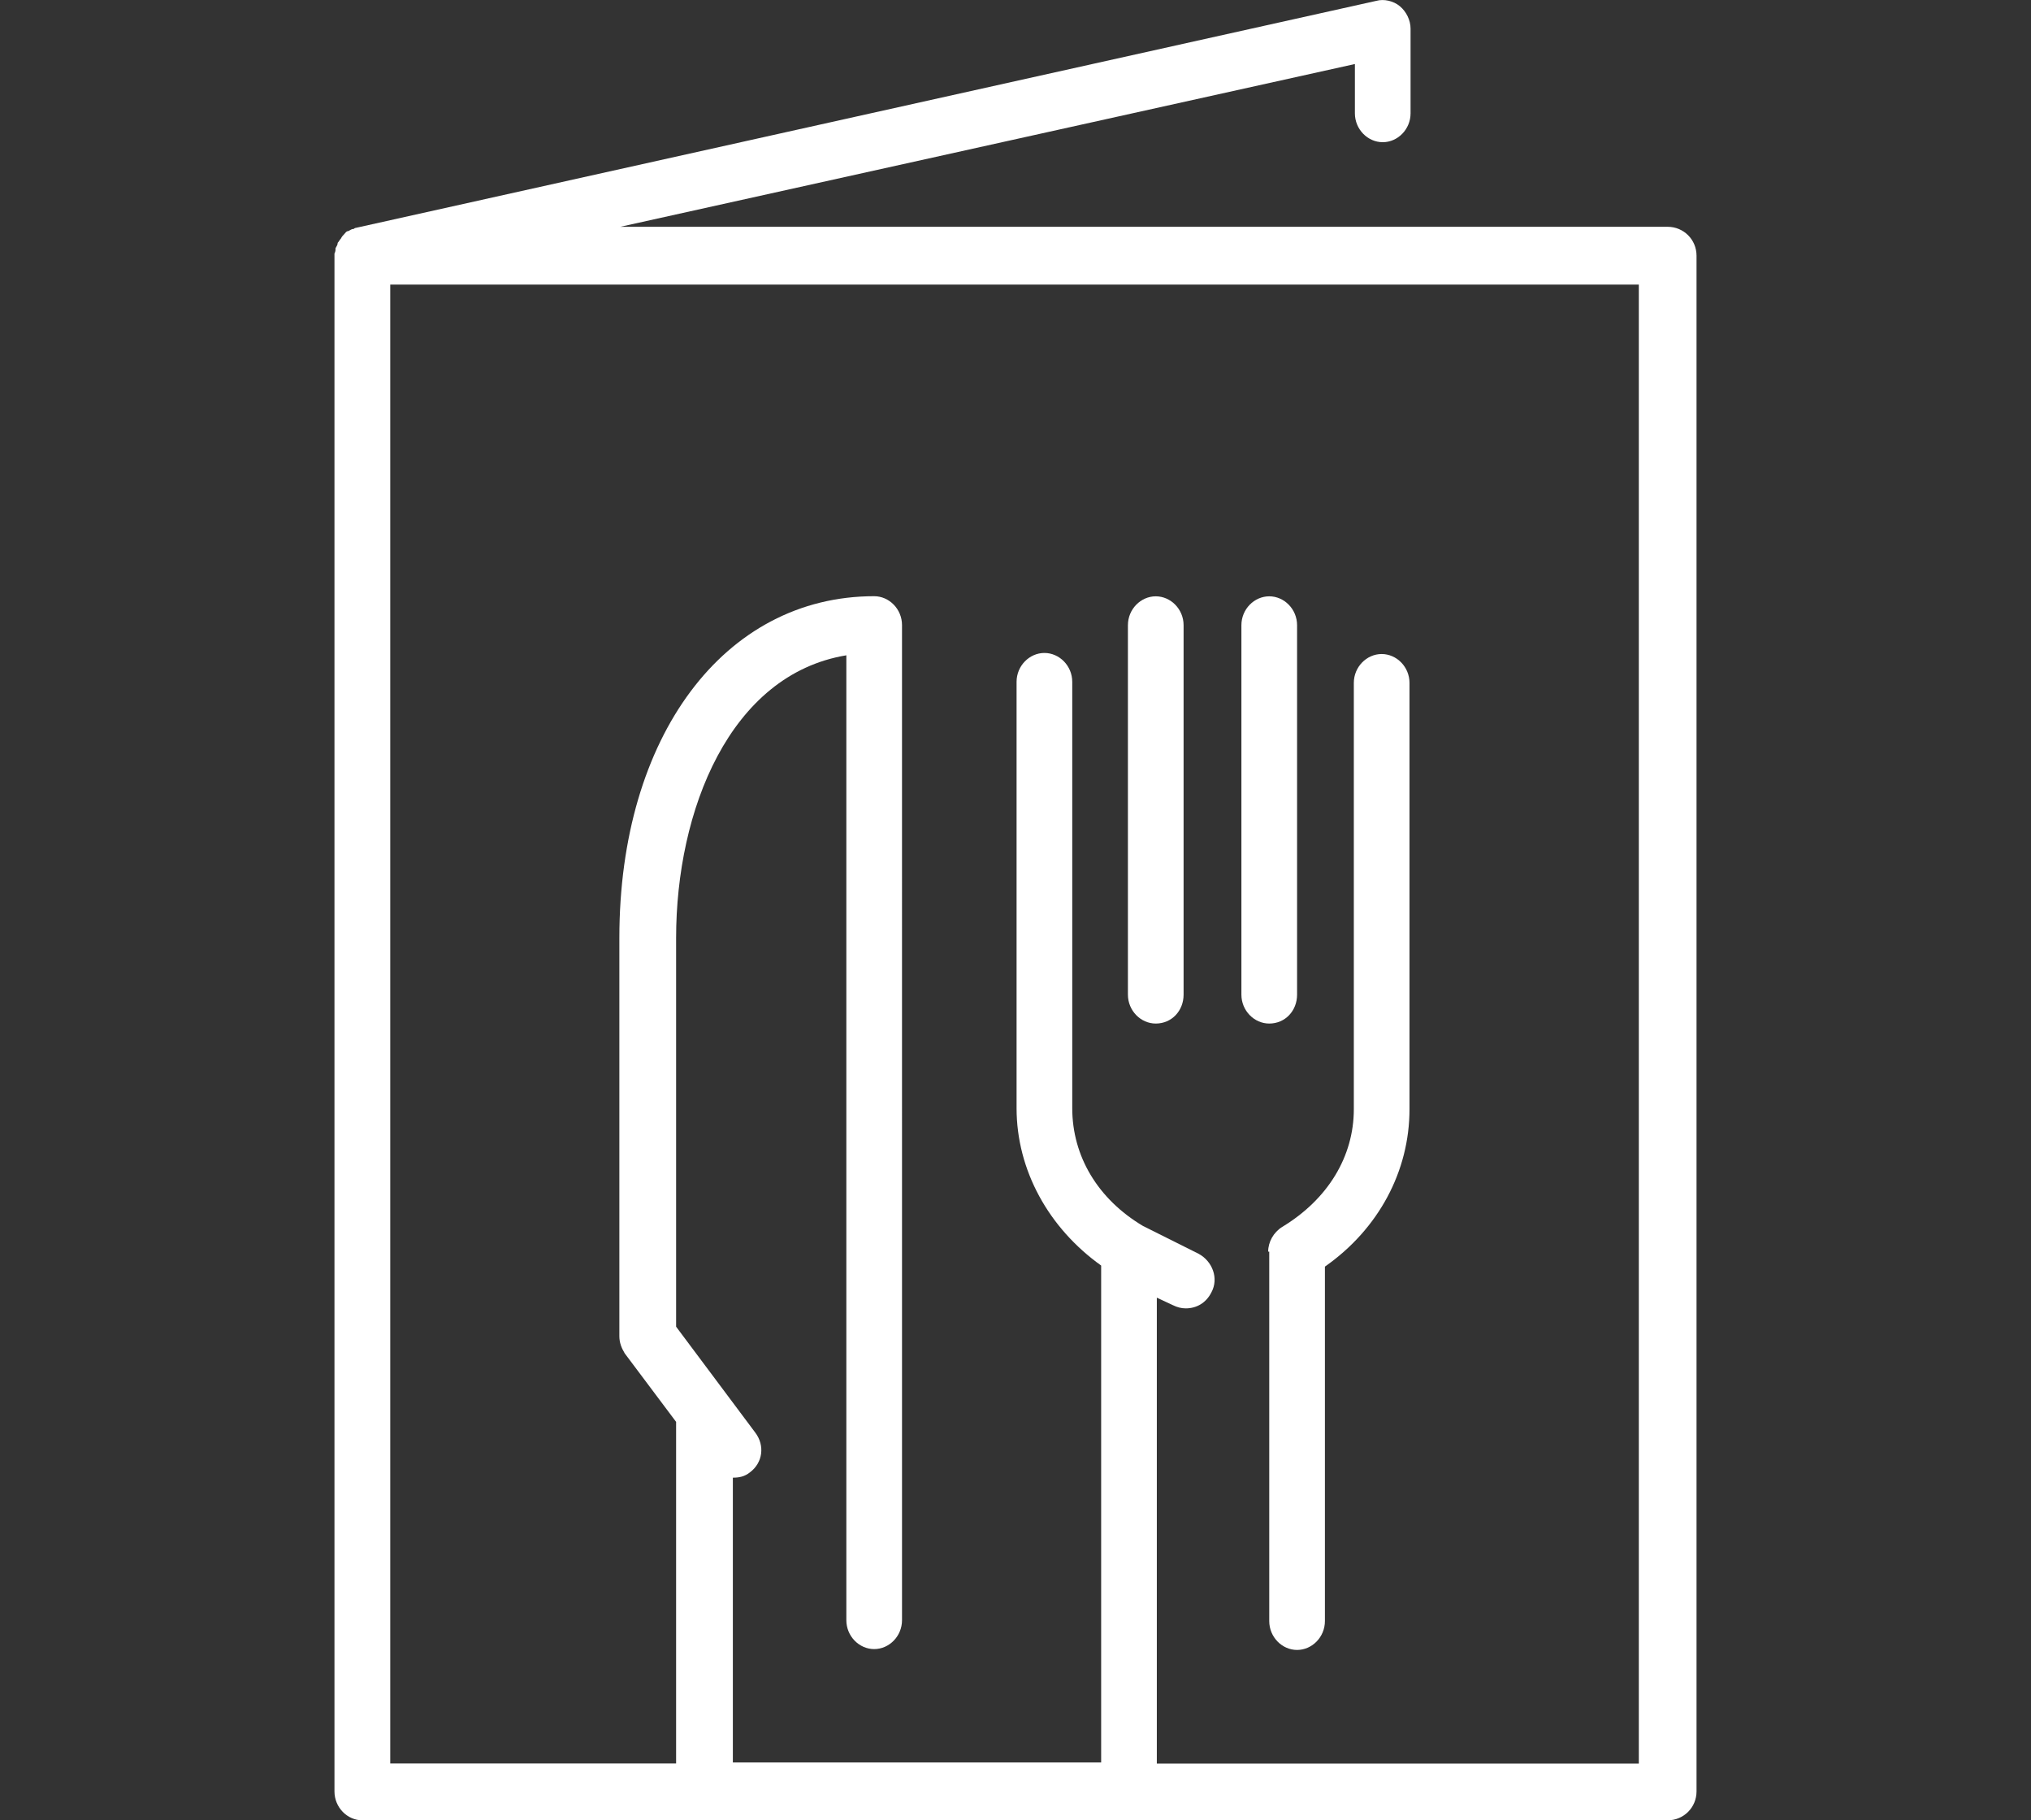
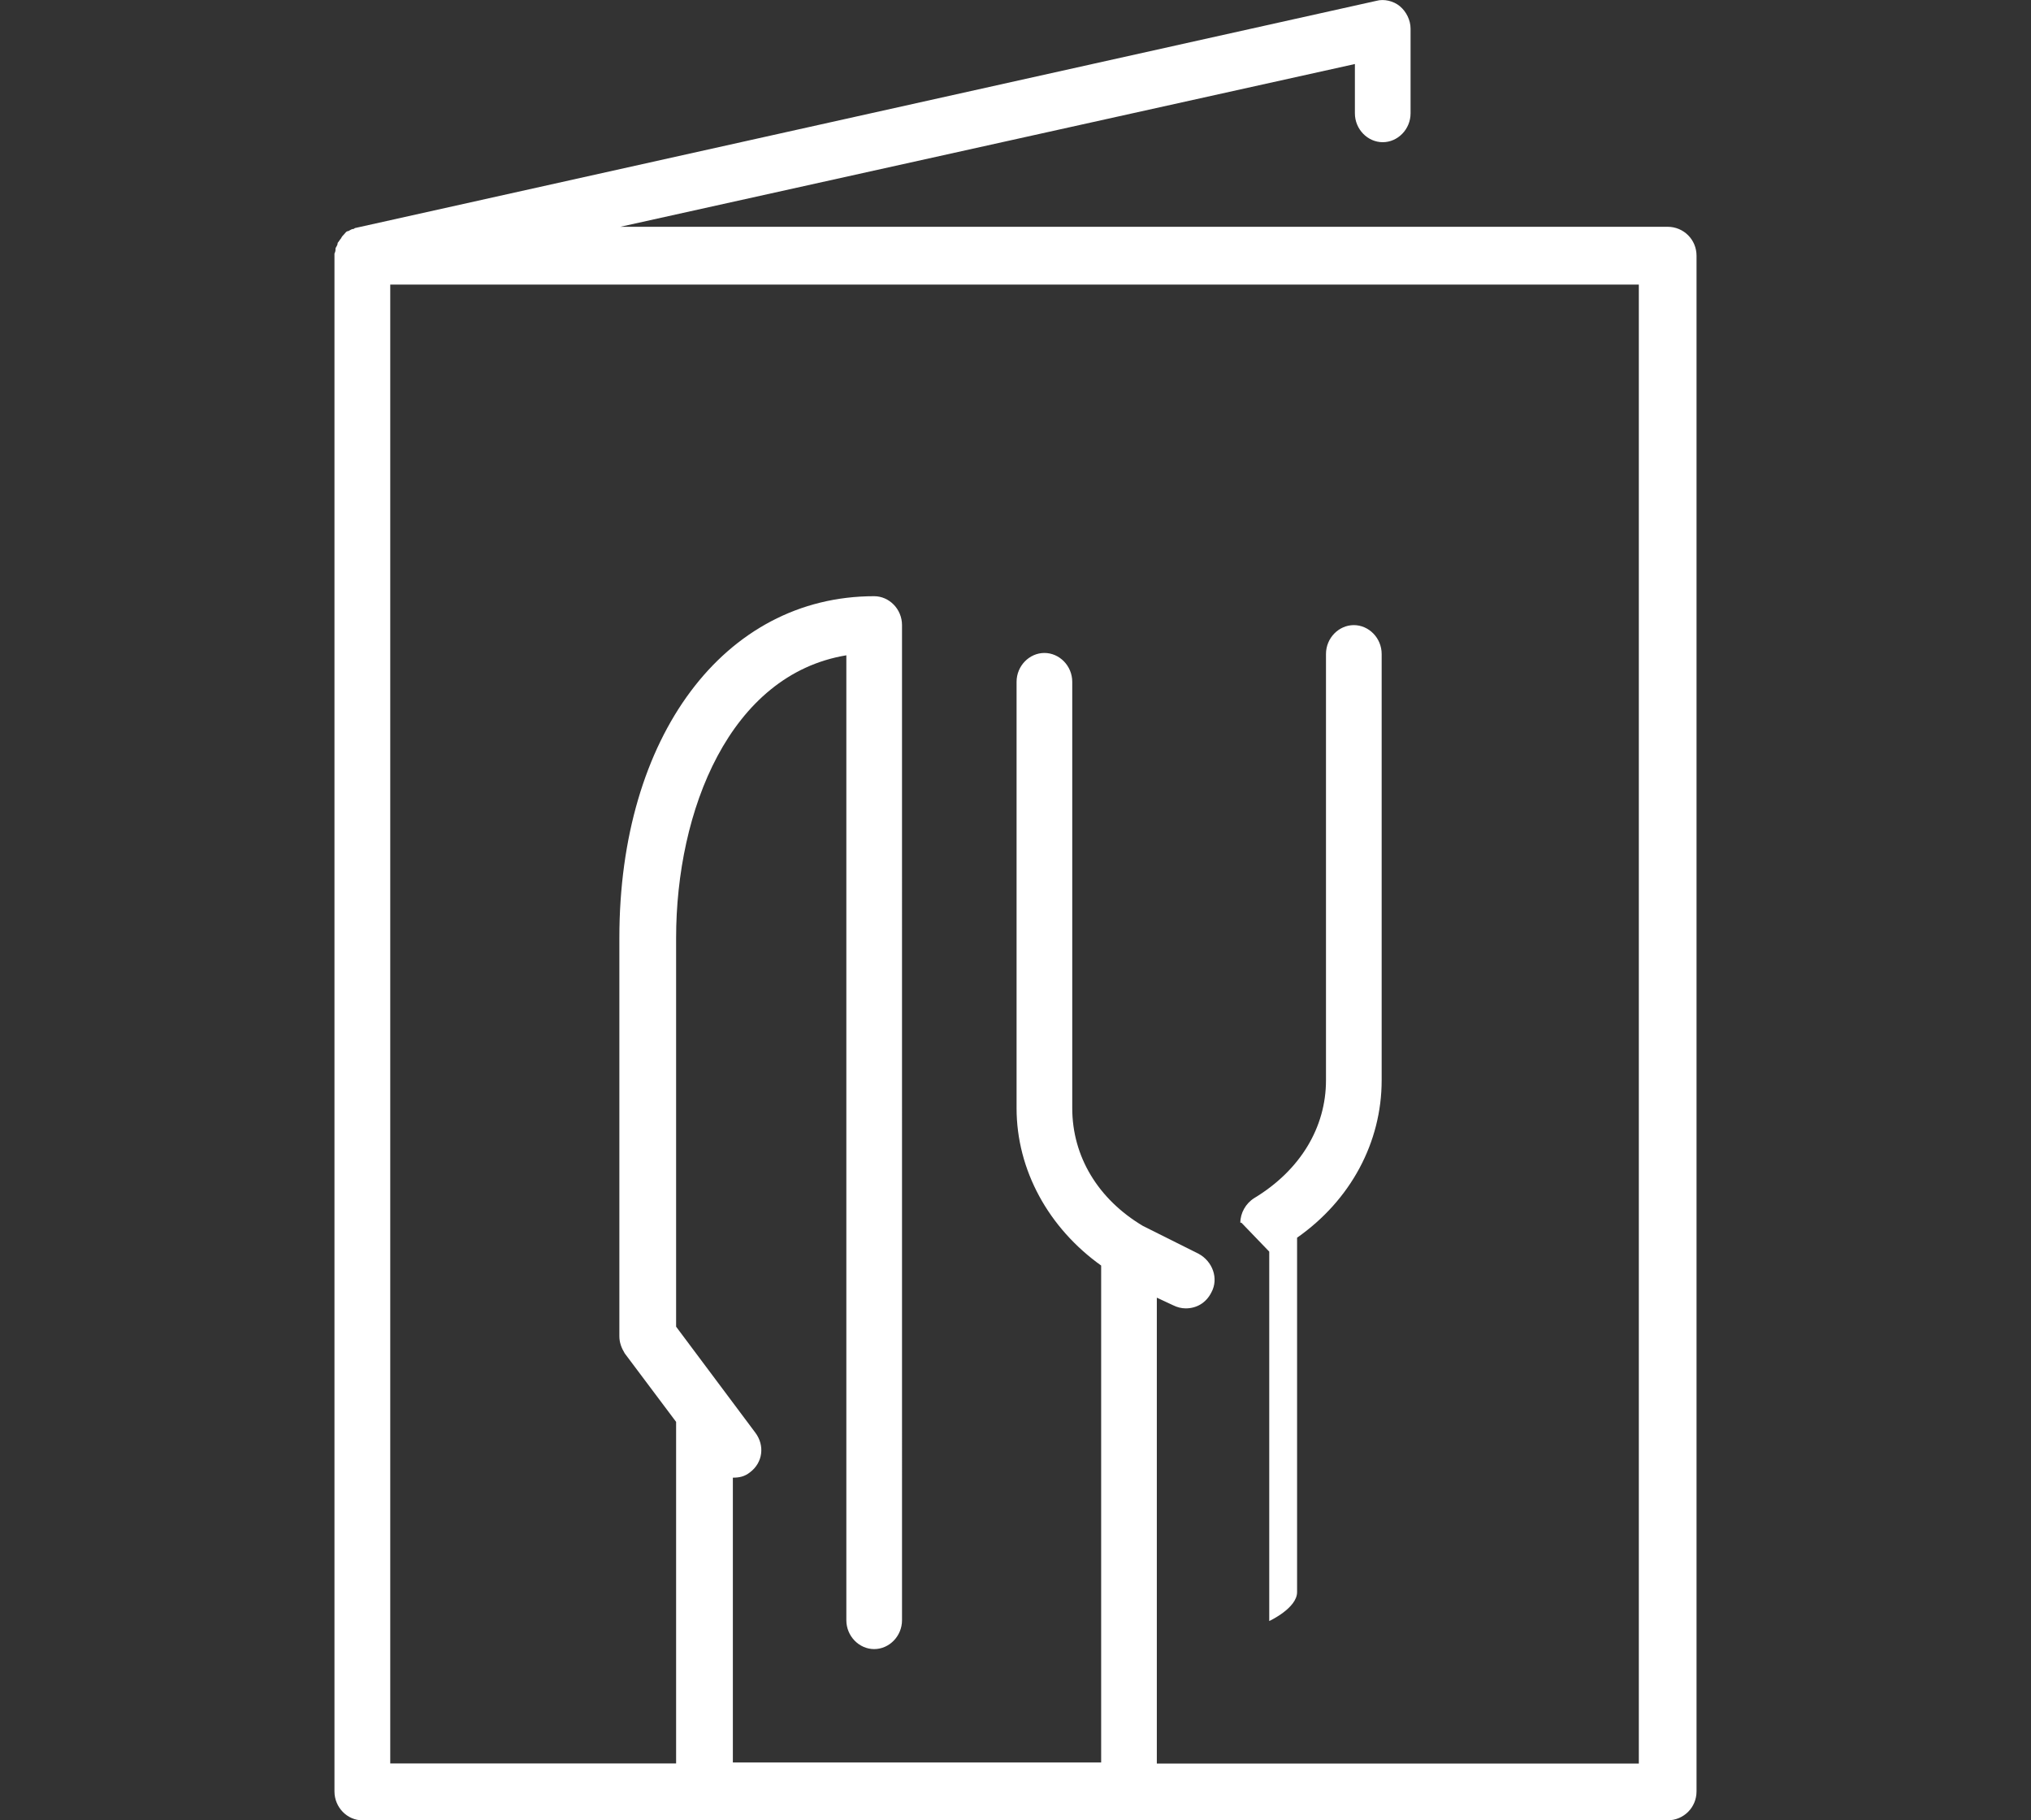
<svg xmlns="http://www.w3.org/2000/svg" id="Layer_1" viewBox="0 0 189.7 170">
  <rect x="0" y="0" width="189.7" height="170" fill="#333333" stroke="none" />
  <defs>
    <style>
      .cls-1 {
        fill: #fff;
      }
    </style>
  </defs>
  <g id="Layer_1-2" data-name="Layer_1">
    <g>
      <path class="cls-1" d="M155.66,21.18H57.94L126.55,5.98v4.6c0,1.5,1.2,2.7,2.6,2.7s2.6-1.2,2.6-2.7V2.68c0-.8-.4-1.6-1-2.1-.6-.5-1.5-.7-2.2-.5L33.24,21.28s-.1,0-.2.1c-.2,0-.3.1-.5.2-.2,0-.3.2-.4.3-.1.1-.2.2-.3.4-.1.1-.2.3-.3.4,0,.2-.1.3-.2.5,0,.2,0,.3-.1.5v143.62c0,1.5,1.2,2.7,2.6,2.7h121.92c1.5,0,2.7-1.2,2.7-2.7V23.88c0-1.5-1.2-2.7-2.7-2.7h-.1ZM153.06,164.7h-45.01v-43.51l1.5.7c.4.2.8.3,1.2.3,1,0,1.9-.5,2.4-1.5.7-1.3.1-2.9-1.2-3.6l-5.2-2.6c-4.2-2.5-6.6-6.5-6.6-11v-39.81c0-1.5-1.2-2.7-2.6-2.7s-2.6,1.2-2.6,2.7v39.81c0,5.8,3,11.2,7.9,14.7v46.41h-34.4v-26.6c.6,0,1.1-.1,1.6-.5,1.2-.9,1.4-2.5.5-3.7l-7.4-9.9v-36.3c0-11.9,5-24.6,15.9-26.4v90.11c0,1.5,1.2,2.7,2.6,2.7s2.6-1.2,2.6-2.7V58.38c0-1.5-1.2-2.7-2.6-2.7-14,0-23.8,13.1-23.8,31.9v37.21c0,.6.2,1.1.5,1.6l4.8,6.4v31.9h-26.7V26.58h116.62v138.12h0Z" />
-       <path class="cls-1" d="M118.55,95.59c1.5,0,2.6-1.2,2.6-2.7v-34.5c0-1.5-1.2-2.7-2.6-2.7s-2.6,1.2-2.6,2.7v34.5c0,1.5,1.2,2.7,2.6,2.7Z" />
-       <path class="cls-1" d="M107.95,95.59c1.5,0,2.6-1.2,2.6-2.7v-34.5c0-1.5-1.2-2.7-2.6-2.7s-2.6,1.2-2.6,2.7v34.5c0,1.5,1.2,2.7,2.6,2.7Z" />
-       <path class="cls-1" d="M118.55,116.89v34.5c0,1.5,1.2,2.7,2.6,2.7s2.6-1.2,2.6-2.7v-33.1c5-3.5,7.9-8.9,7.9-14.7v-39.81c0-1.5-1.2-2.7-2.6-2.7s-2.6,1.2-2.6,2.7v39.81c0,4.4-2.4,8.4-6.7,11-.8.5-1.3,1.4-1.3,2.3h.1Z" />
+       <path class="cls-1" d="M118.55,116.89v34.5s2.6-1.2,2.6-2.7v-33.1c5-3.5,7.9-8.9,7.9-14.7v-39.81c0-1.5-1.2-2.7-2.6-2.7s-2.6,1.2-2.6,2.7v39.81c0,4.4-2.4,8.4-6.7,11-.8.5-1.3,1.4-1.3,2.3h.1Z" />
    </g>
  </g>
</svg>